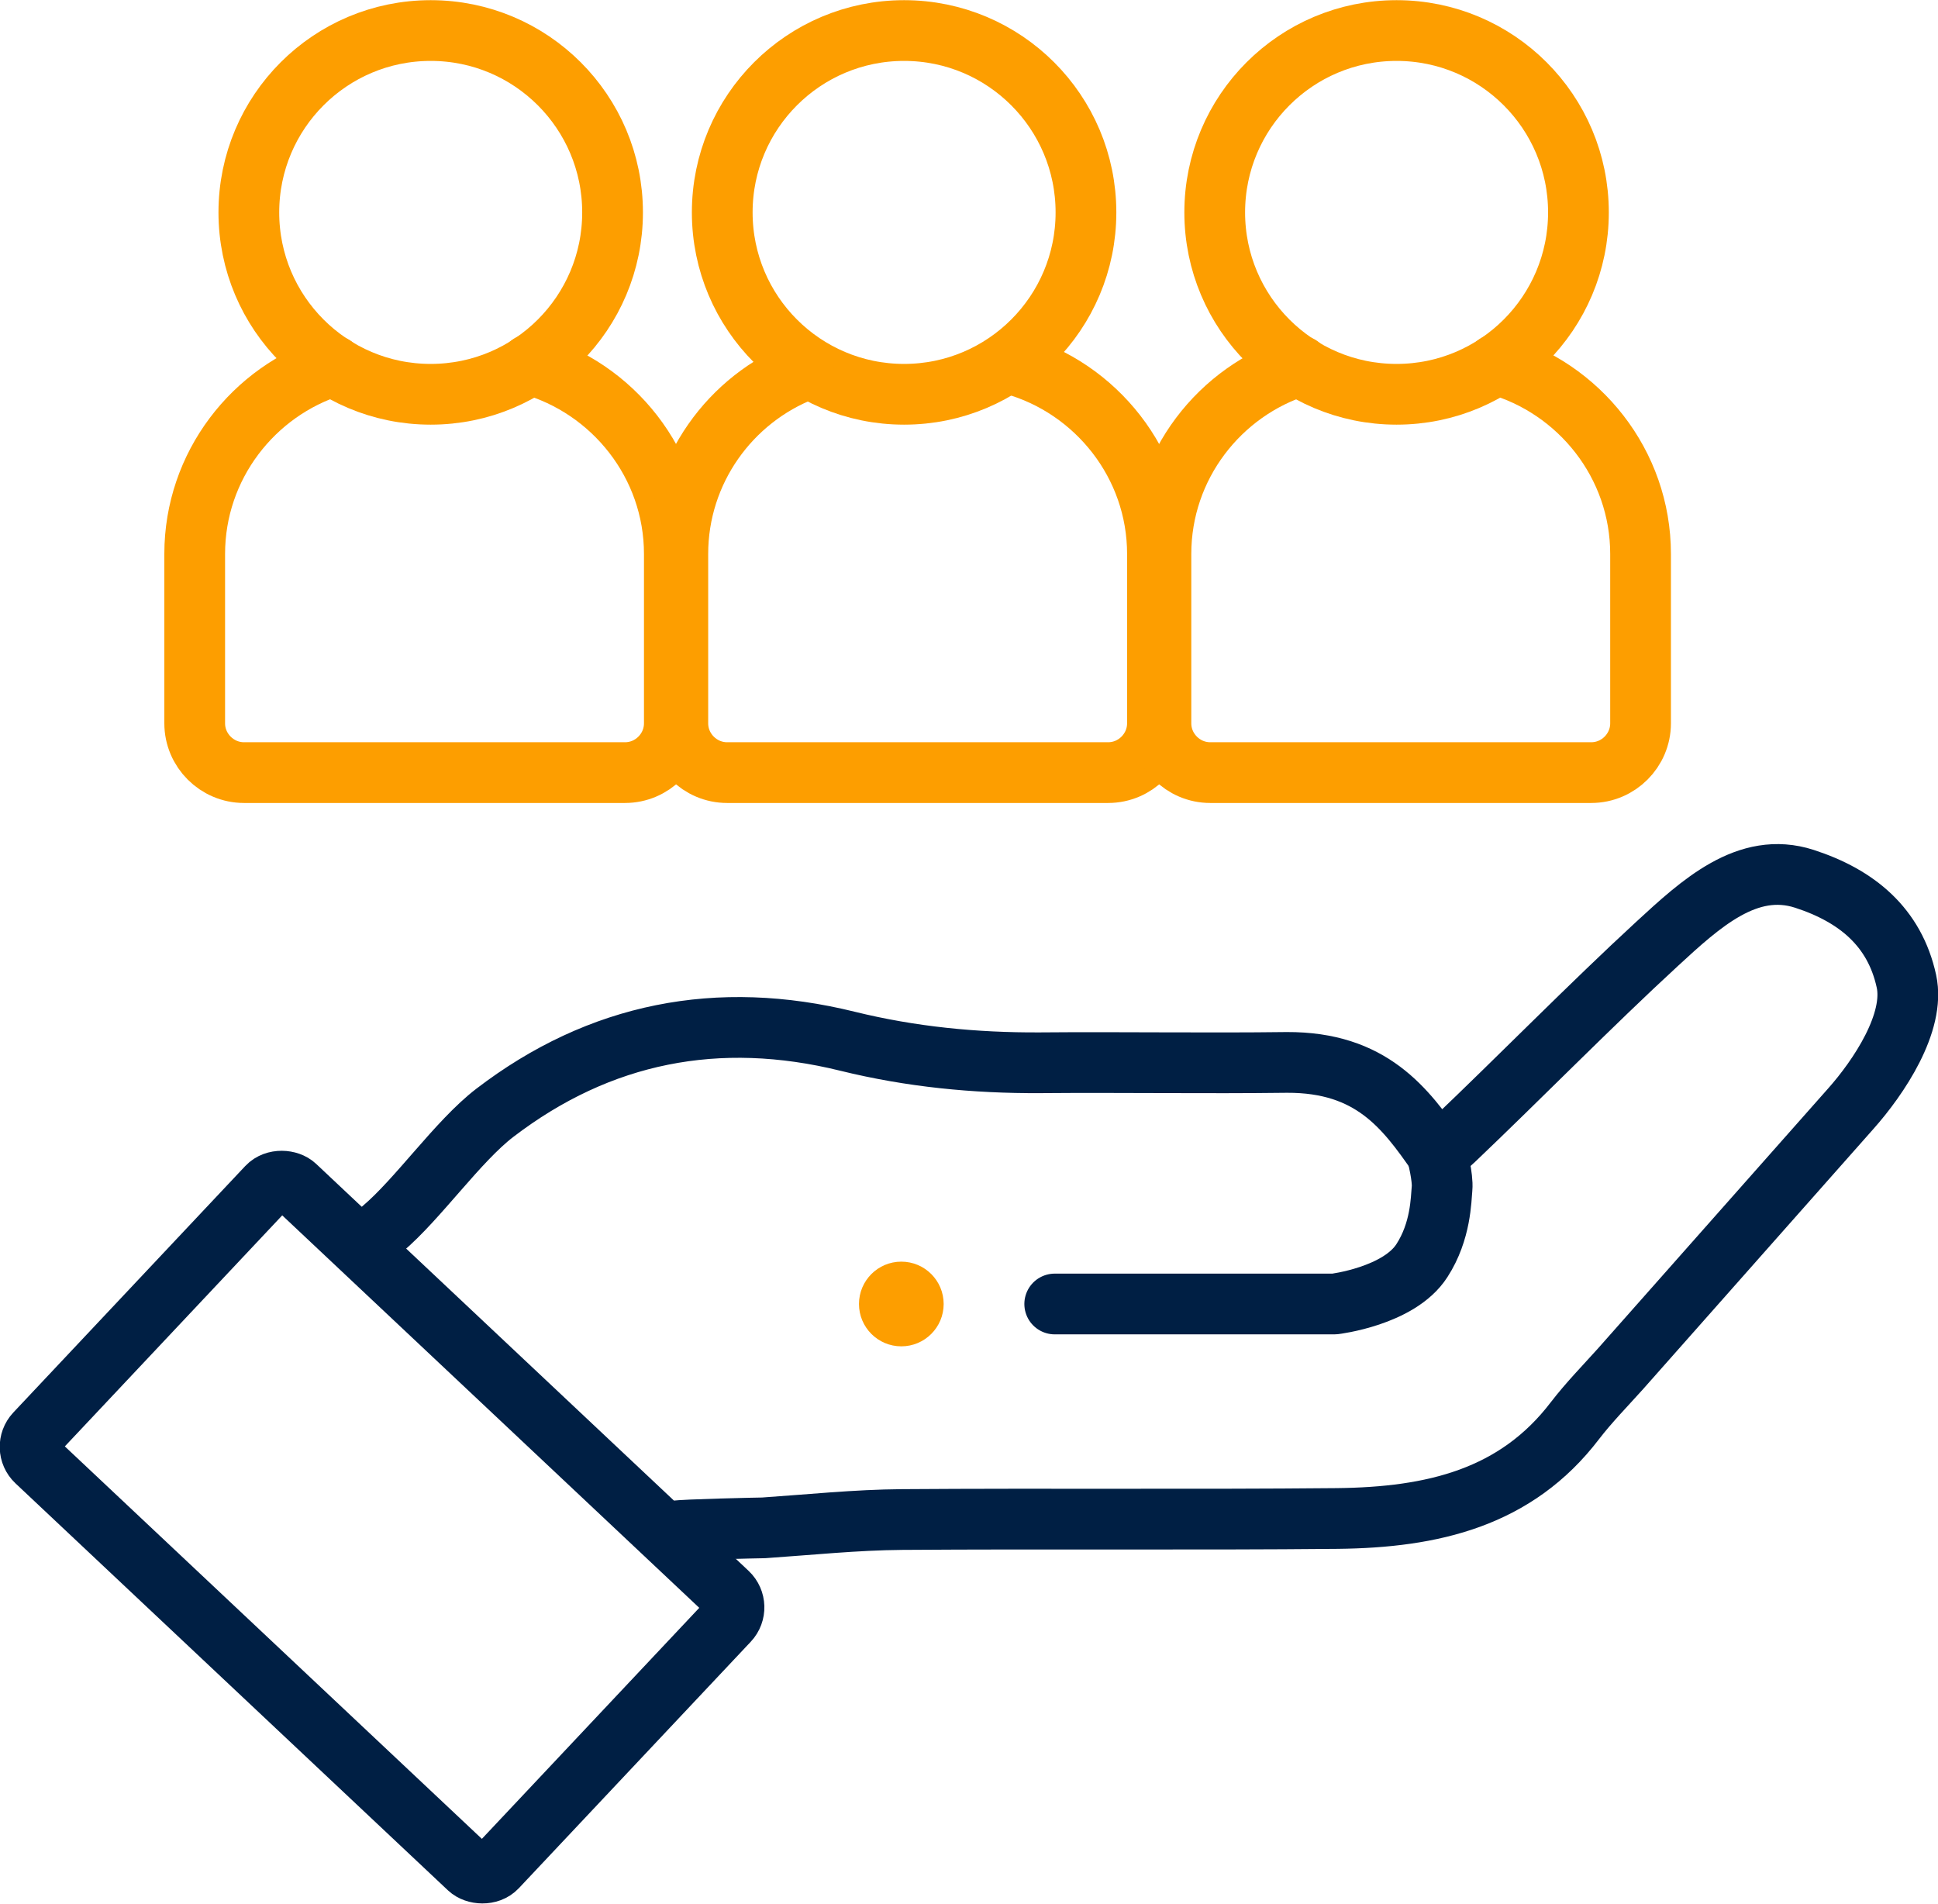
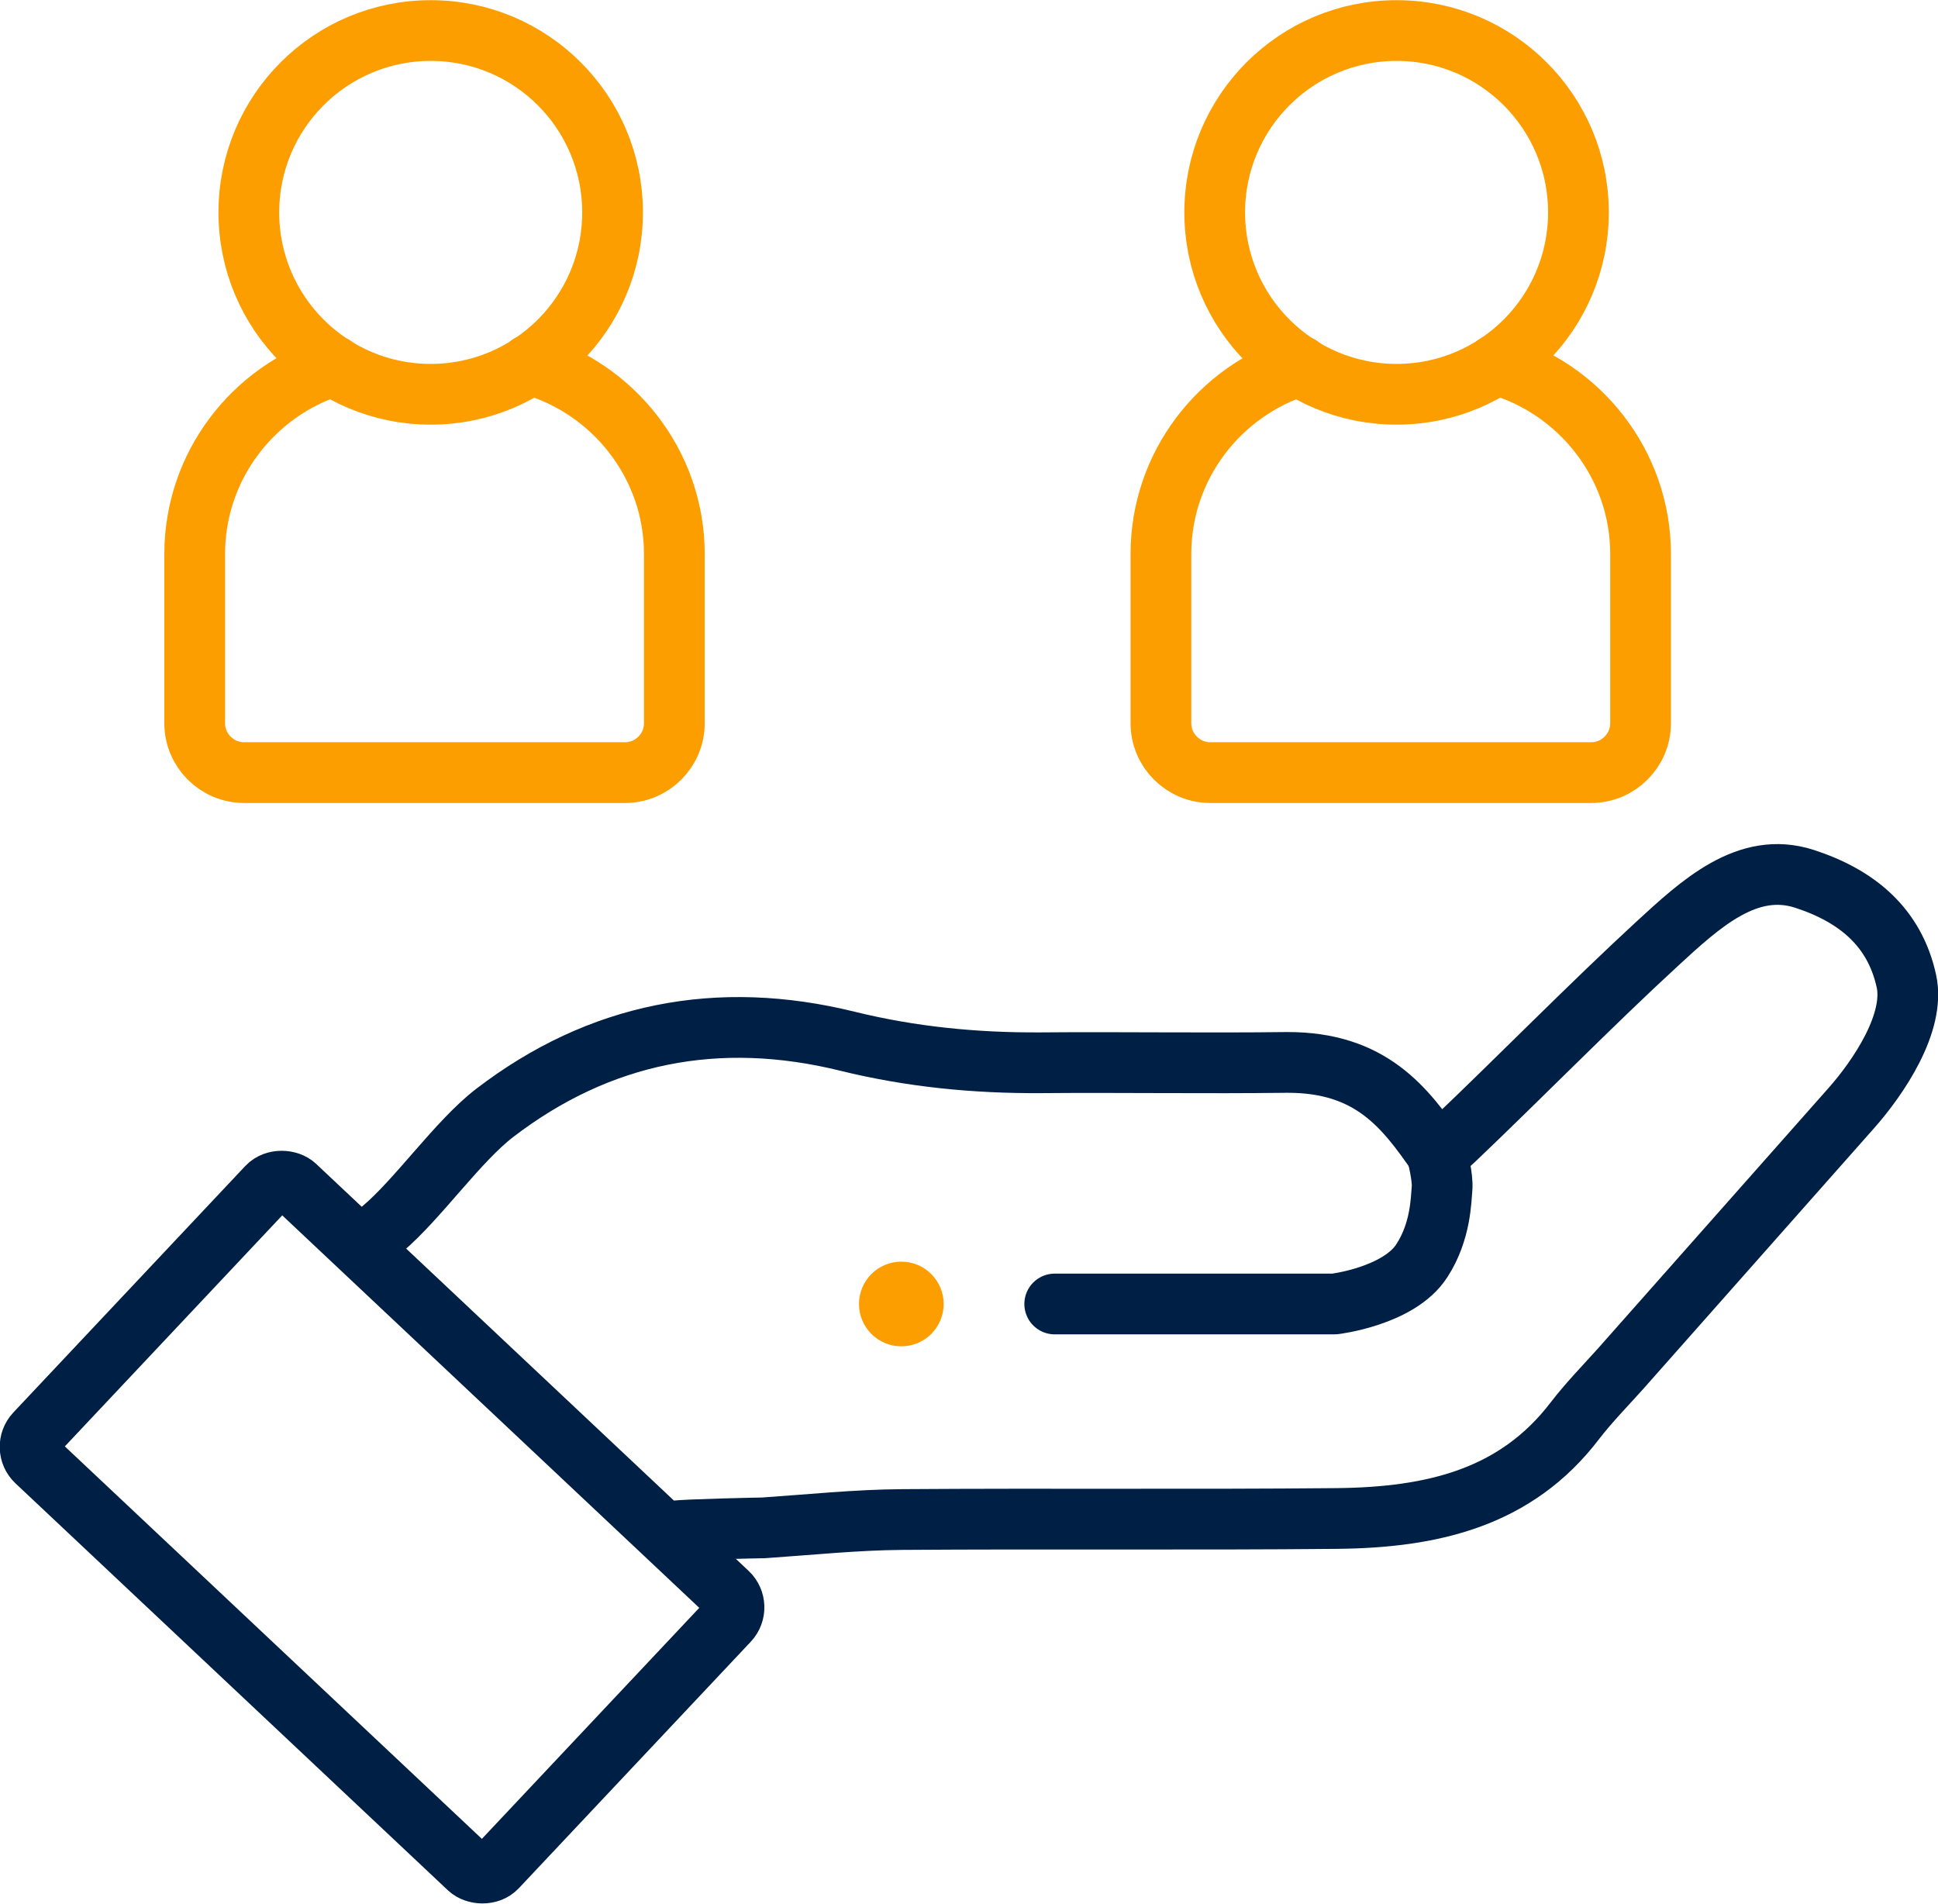
<svg xmlns="http://www.w3.org/2000/svg" id="Layer_2" width="55.84" height="54.86" viewBox="0 0 55.84 54.86">
  <g id="Pictos">
    <g id="picto-integrity">
      <path d="M11.02,35.41c1.03-.87,2.17-2.53,3.24-3.35,3.02-2.31,6.43-2.98,10.16-2.06,1.83,.45,3.67,.63,5.55,.62,2.37-.02,4.74,.02,7.11-.01,2.43-.01,3.41,1.31,4.34,2.65,.17-.15,.33-.28,.48-.42,1.85-1.76,3.96-3.91,5.84-5.64,1.26-1.16,2.61-2.41,4.25-1.88,1.51,.49,2.6,1.39,2.94,2.95,.26,1.19-.8,2.77-1.6,3.67-2.21,2.5-4.43,5-6.64,7.5-.44,.49-.91,.97-1.31,1.49-1.7,2.23-4.1,2.79-6.85,2.82-4.18,.04-8.36,0-12.54,.03-1.33,.01-2.66,.15-3.99,.24-.11,0-2.36,.05-2.52,.09" fill="none" stroke="#001f44" stroke-linecap="round" stroke-linejoin="round" stroke-width="1.75" />
      <path d="M30.39,37.57h8.06s1.86-.22,2.52-1.25c.55-.85,.55-1.77,.58-2.08s-.14-.98-.14-.98" fill="none" stroke="#001f44" stroke-linecap="round" stroke-linejoin="round" stroke-width="1.75" />
      <rect x="5.57" y="34.87" width="10.89" height="18.25" rx=".57" ry=".57" transform="translate(-28.58 21.87) rotate(-46.74)" fill="none" stroke="#001f44" stroke-linecap="round" stroke-linejoin="round" stroke-width="1.75" />
      <g>
        <circle cx="12.41" cy="6.12" r="5.24" fill="none" stroke="#fd9e00" stroke-linecap="round" stroke-linejoin="round" stroke-width="1.75" />
        <path d="M15.27,10.5c2.39,.67,4.16,2.87,4.16,5.46v4.88c0,.78-.64,1.42-1.42,1.42H7.03c-.78,0-1.42-.64-1.42-1.42v-4.88c0-2.54,1.69-4.7,4-5.42" fill="none" stroke="#fd9e00" stroke-linecap="round" stroke-linejoin="round" stroke-width="1.75" />
      </g>
      <g>
-         <circle cx="26.05" cy="6.12" r="5.24" fill="none" stroke="#fd9e00" stroke-linecap="round" stroke-linejoin="round" stroke-width="1.75" />
-         <path d="M29.19,10.5c2.39,.67,4.16,2.87,4.16,5.46v4.88c0,.78-.64,1.42-1.42,1.42h-10.98c-.78,0-1.42-.64-1.42-1.42v-4.88c0-2.4,1.51-4.47,3.63-5.29" fill="none" stroke="#fd9e00" stroke-linecap="round" stroke-linejoin="round" stroke-width="1.75" />
-       </g>
+         </g>
      <g>
        <circle cx="40.24" cy="6.12" r="5.24" fill="none" stroke="#fd9e00" stroke-linecap="round" stroke-linejoin="round" stroke-width="1.75" />
        <path d="M43.11,10.5c2.39,.67,4.16,2.87,4.16,5.46v4.88c0,.78-.64,1.42-1.42,1.42h-10.98c-.78,0-1.42-.64-1.42-1.42v-4.88c0-2.54,1.69-4.7,4-5.42" fill="none" stroke="#fd9e00" stroke-linecap="round" stroke-linejoin="round" stroke-width="1.75" />
      </g>
      <circle cx="25.97" cy="37.57" r="1.22" fill="#fd9e00" />
    </g>
  </g>
</svg>